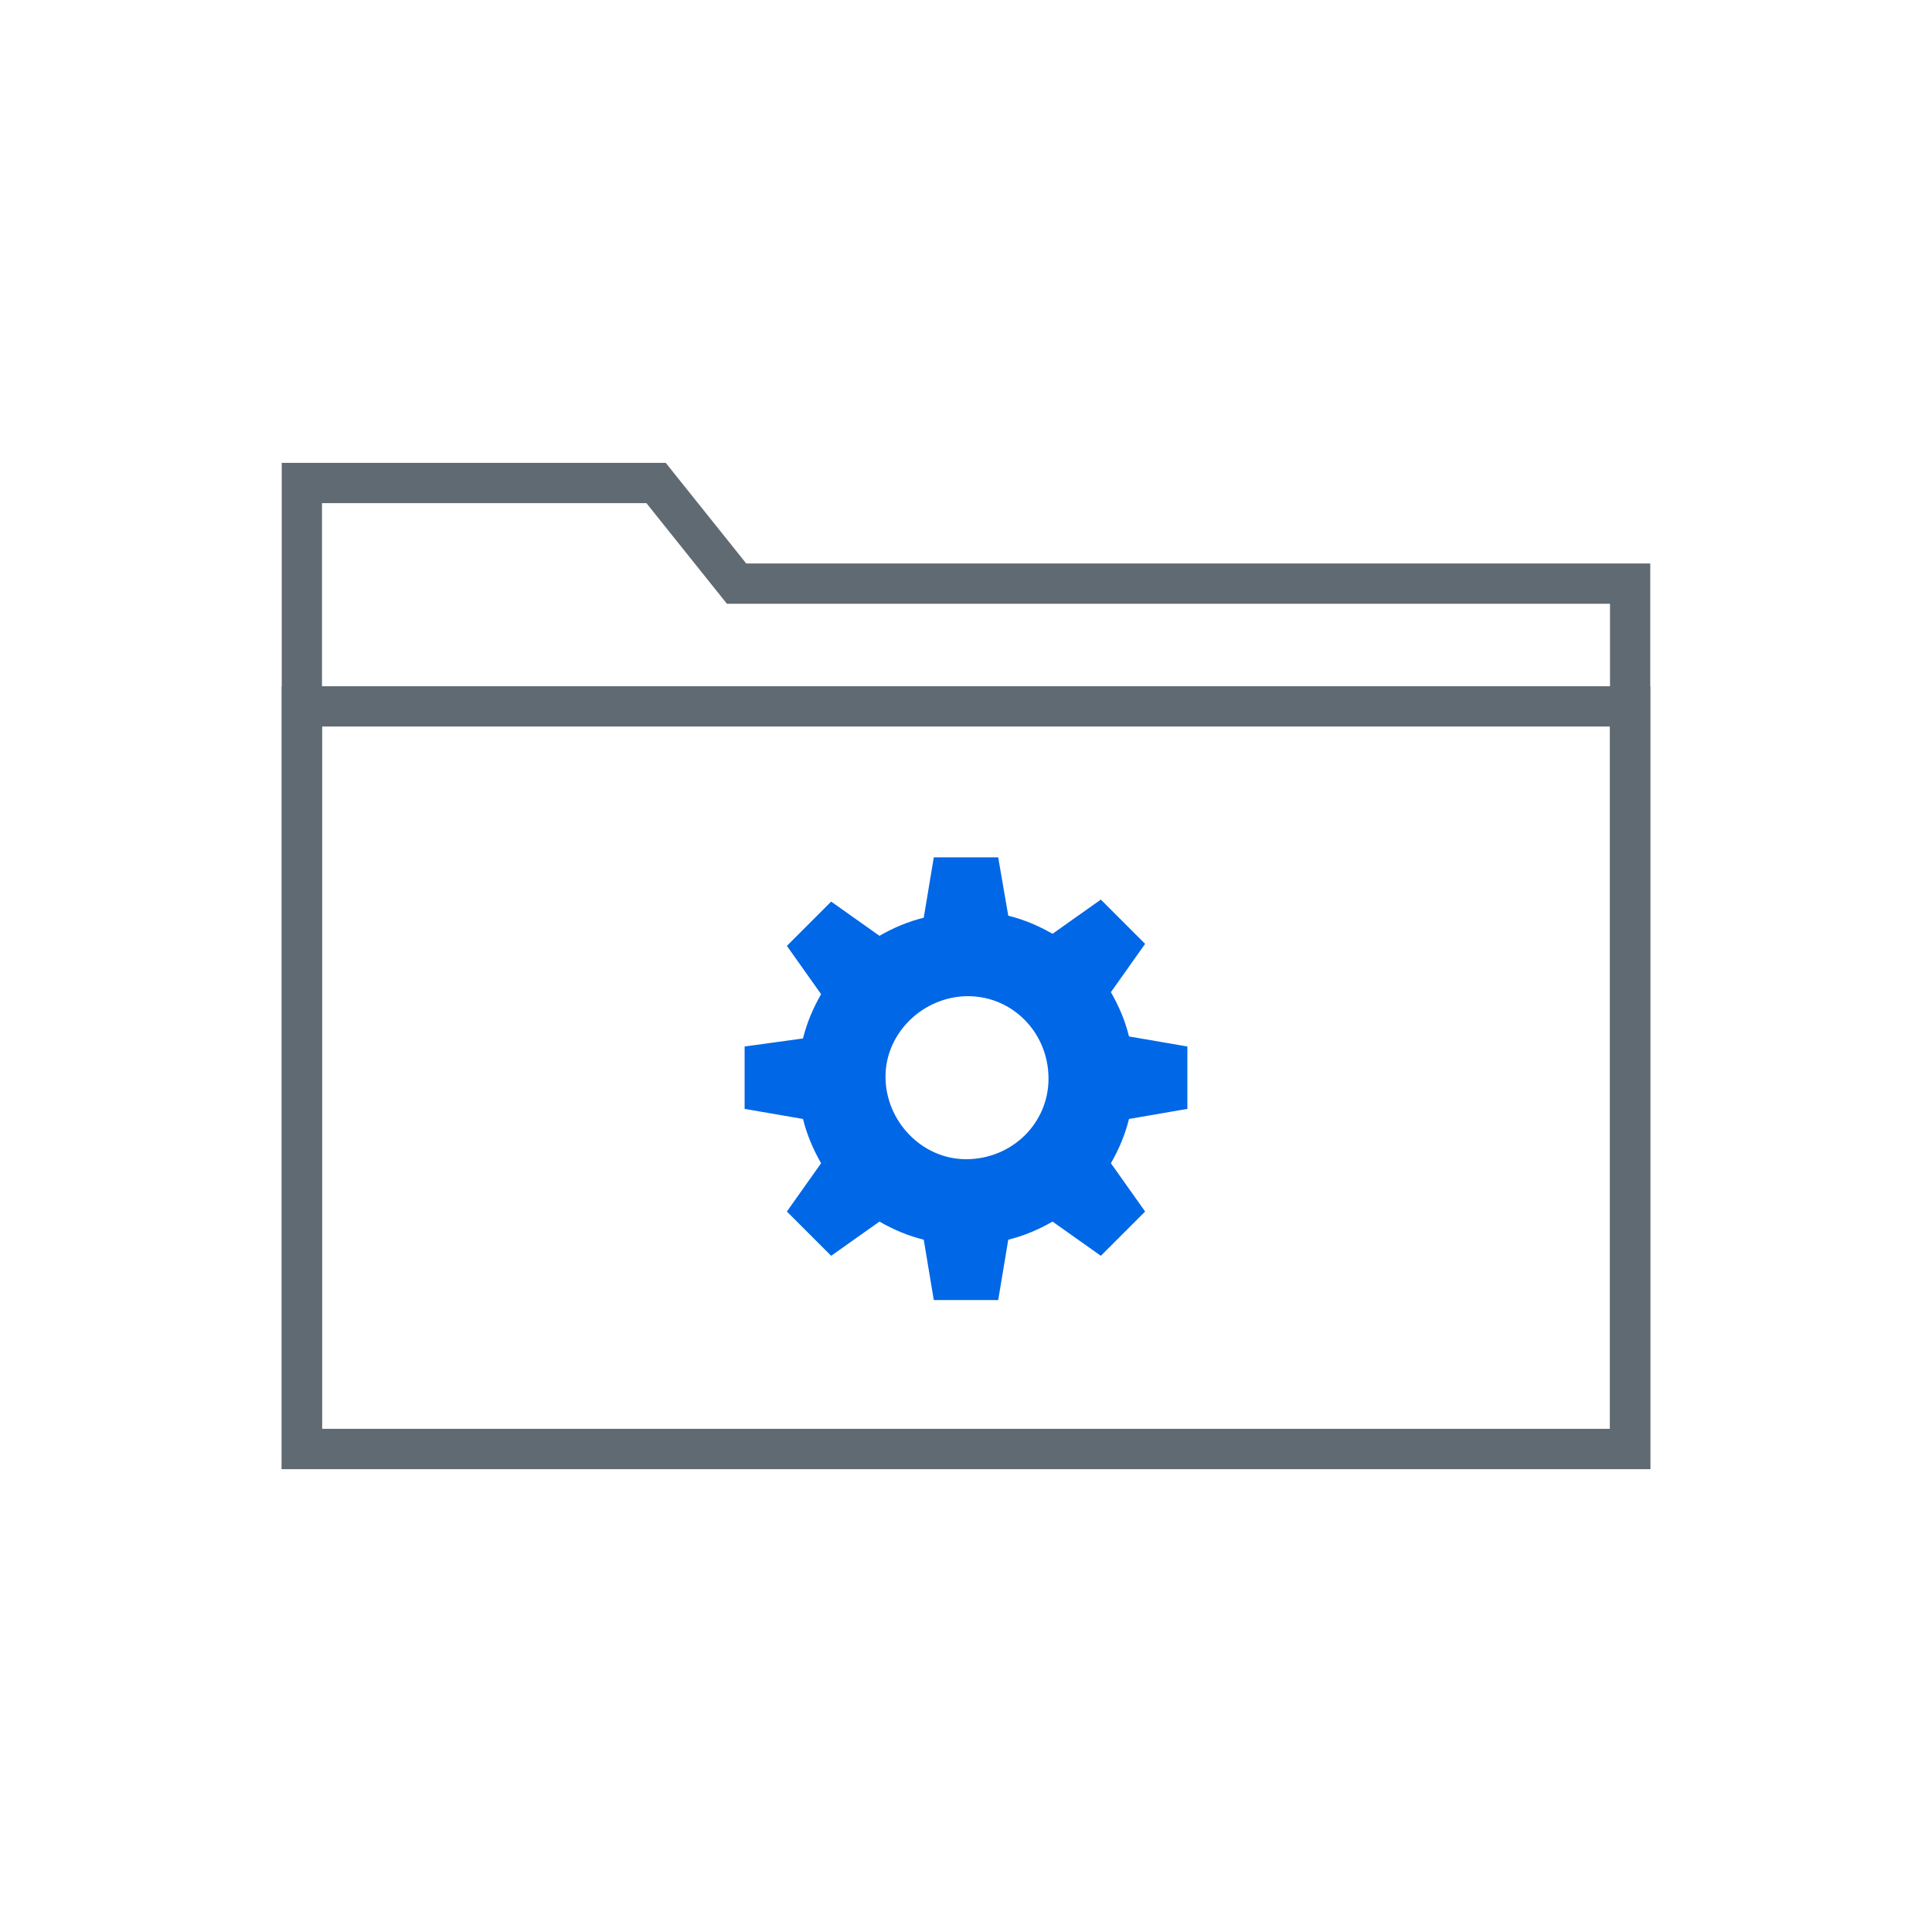
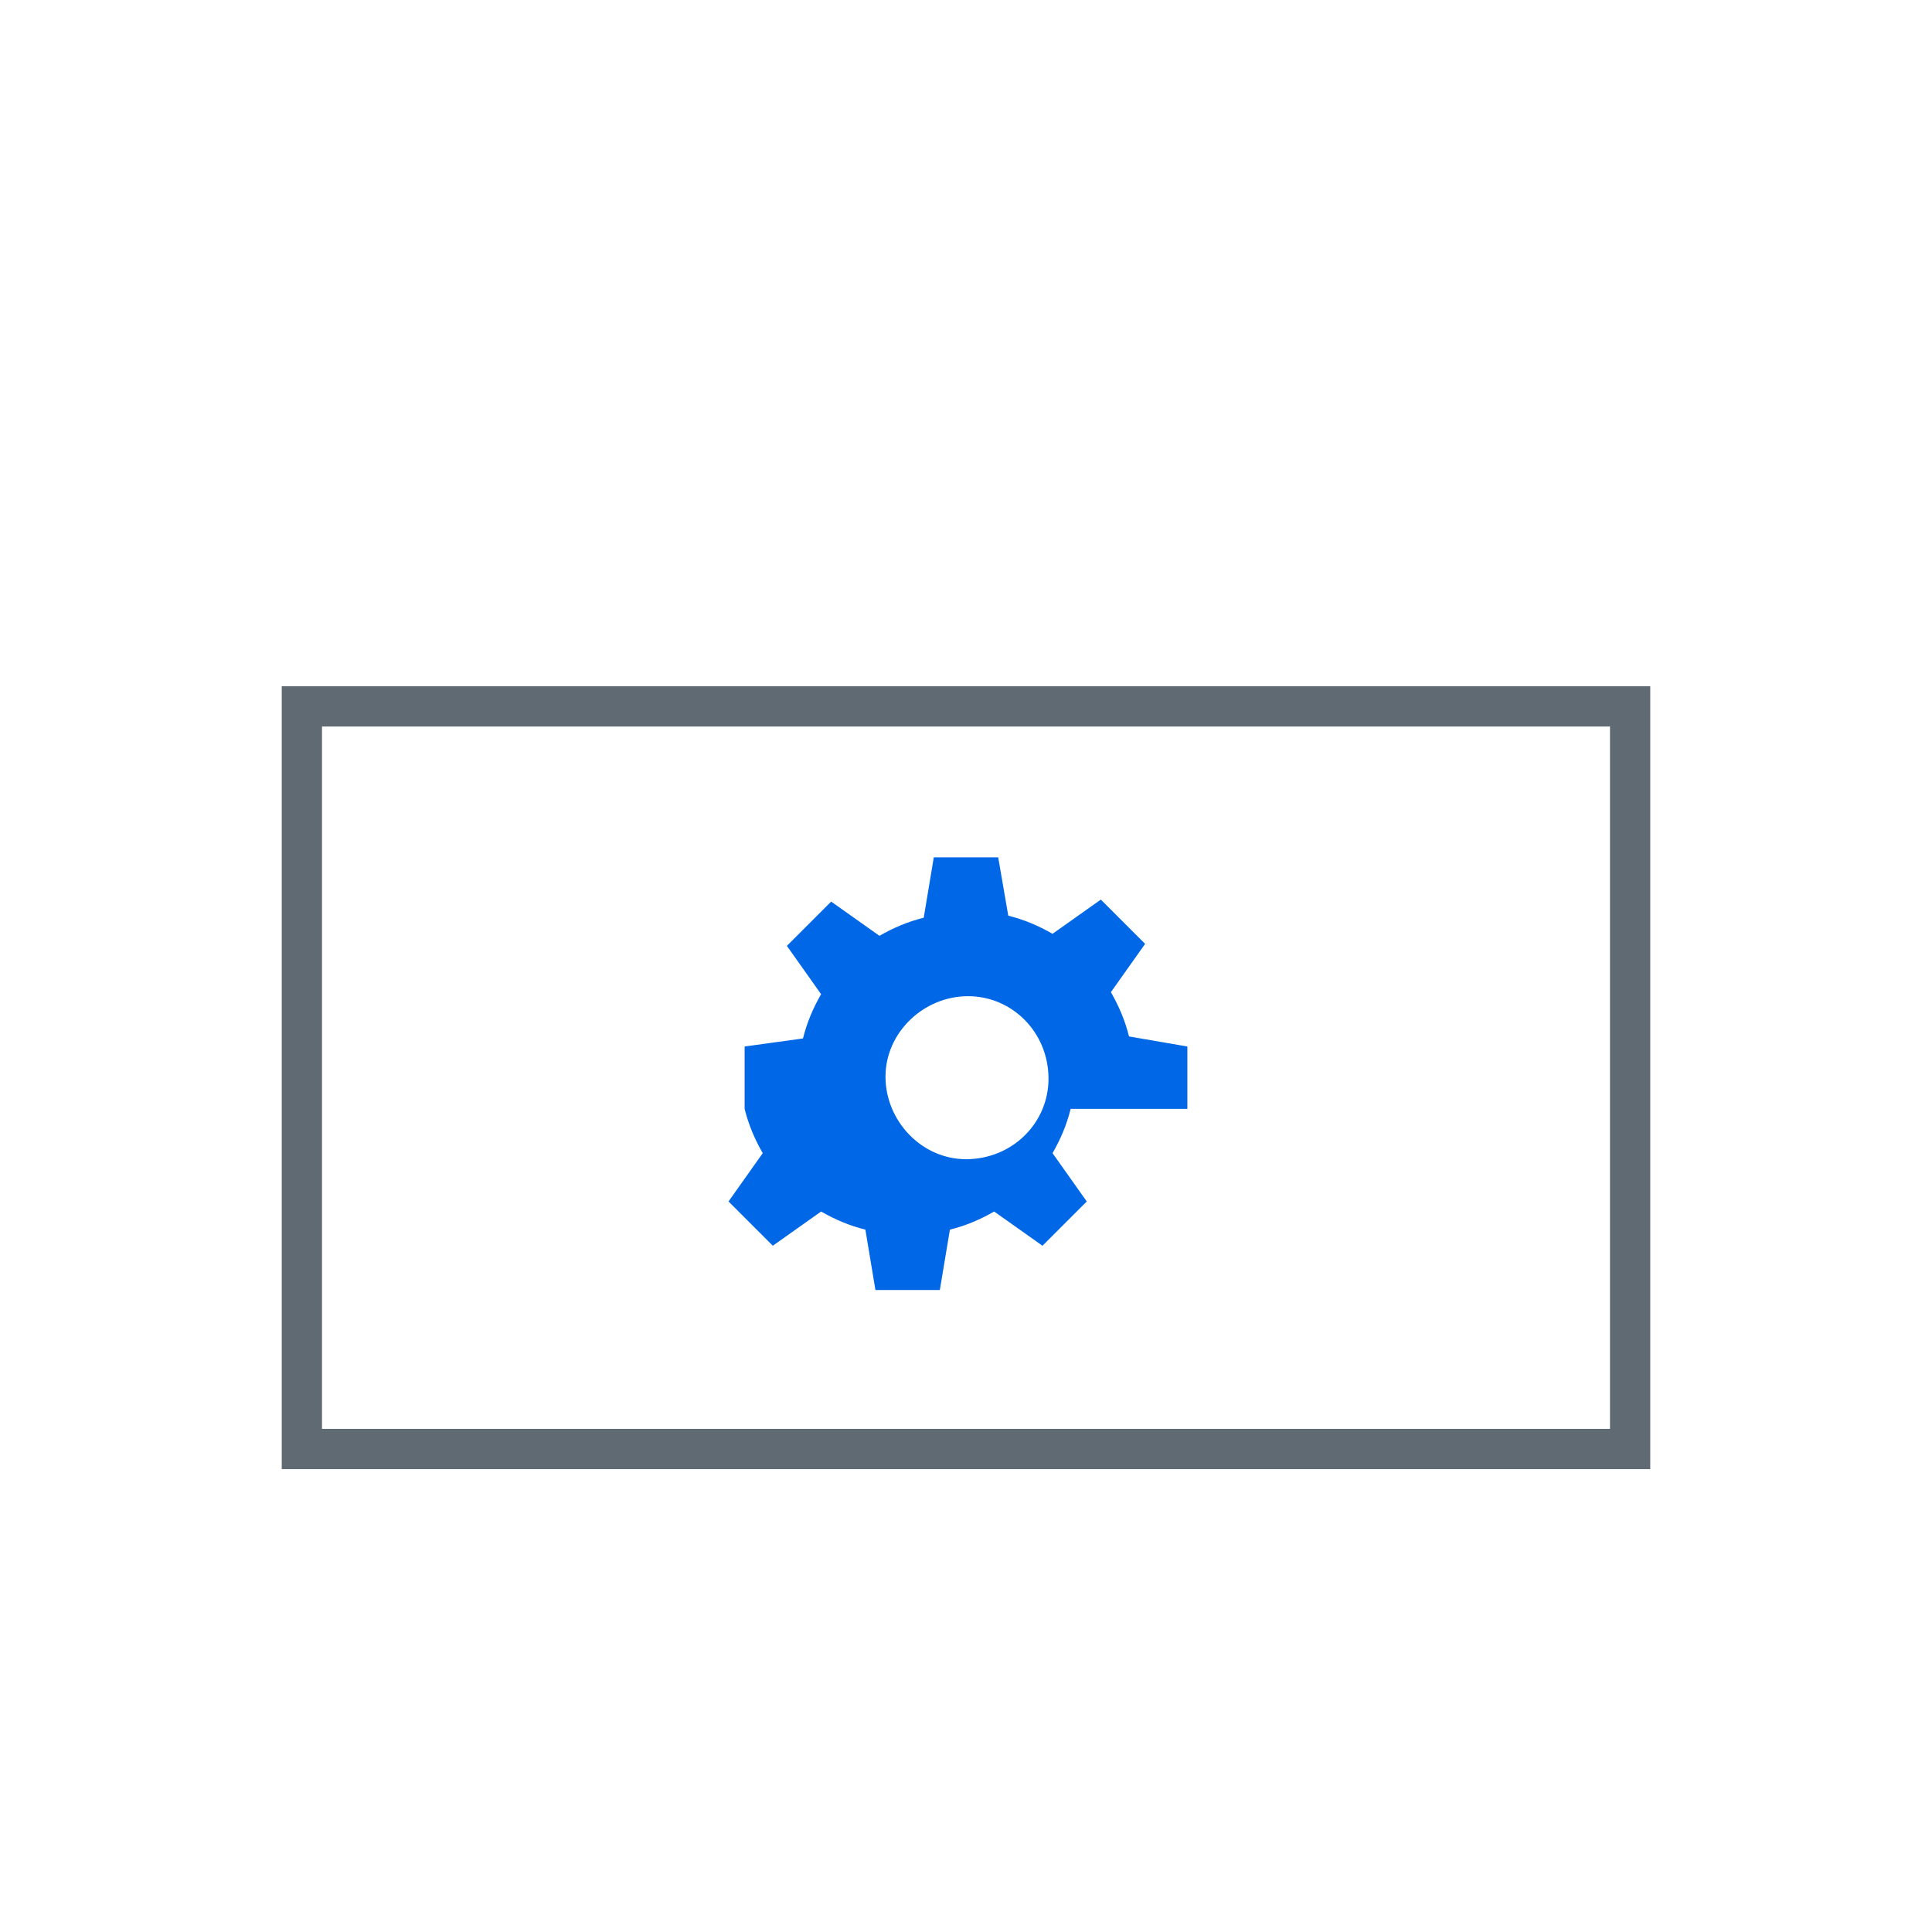
<svg xmlns="http://www.w3.org/2000/svg" version="1.1" id="File_Management" x="0px" y="0px" viewBox="0 0 96 96" style="enable-background:new 0 0 96 96;" xml:space="preserve">
  <style type="text/css">
	.st0{fill:none;}
	.st1{fill:none;stroke:#606A72;stroke-width:2;stroke-miterlimit:10;}
	.st2{fill:#0067E6;}
</style>
  <rect class="st0" width="96" height="96" />
  <g id="Group_6759">
-     <path id="Path_5955" class="st1" d="M81,72H15V24h17.6l4,5H81V72z" />
    <rect id="Rectangle_11024" x="15" y="35.1" class="st1" width="66" height="36.9" />
-     <path id="Path_5956" class="st2" d="M59,55.1V52l-2.9-0.5c-0.2-0.8-0.5-1.5-0.9-2.2l1.7-2.4l-2.2-2.2l-2.4,1.7   c-0.7-0.4-1.4-0.7-2.2-0.9l-0.5-2.9h-3.2l-0.5,3c-0.8,0.2-1.5,0.5-2.2,0.9l-2.4-1.7l-2.2,2.2l1.7,2.4c-0.4,0.7-0.7,1.4-0.9,2.2   L37,52v3.1l2.9,0.5c0.2,0.8,0.5,1.5,0.9,2.2l-1.7,2.4l2.2,2.2l2.4-1.7c0.7,0.4,1.4,0.7,2.2,0.9l0.5,3h3.2l0.5-3   c0.8-0.2,1.5-0.5,2.2-0.9l2.4,1.7l2.2-2.2l-1.7-2.4c0.4-0.7,0.7-1.4,0.9-2.2L59,55.1z M48,57.6c-2.2,0-4-1.9-4-4.1   c0-2.2,1.9-4,4.1-4c2.2,0,4,1.8,4,4.1C52.1,55.8,50.3,57.6,48,57.6L48,57.6z" />
+     <path id="Path_5956" class="st2" d="M59,55.1V52l-2.9-0.5c-0.2-0.8-0.5-1.5-0.9-2.2l1.7-2.4l-2.2-2.2l-2.4,1.7   c-0.7-0.4-1.4-0.7-2.2-0.9l-0.5-2.9h-3.2l-0.5,3c-0.8,0.2-1.5,0.5-2.2,0.9l-2.4-1.7l-2.2,2.2l1.7,2.4c-0.4,0.7-0.7,1.4-0.9,2.2   L37,52v3.1c0.2,0.8,0.5,1.5,0.9,2.2l-1.7,2.4l2.2,2.2l2.4-1.7c0.7,0.4,1.4,0.7,2.2,0.9l0.5,3h3.2l0.5-3   c0.8-0.2,1.5-0.5,2.2-0.9l2.4,1.7l2.2-2.2l-1.7-2.4c0.4-0.7,0.7-1.4,0.9-2.2L59,55.1z M48,57.6c-2.2,0-4-1.9-4-4.1   c0-2.2,1.9-4,4.1-4c2.2,0,4,1.8,4,4.1C52.1,55.8,50.3,57.6,48,57.6L48,57.6z" />
  </g>
</svg>